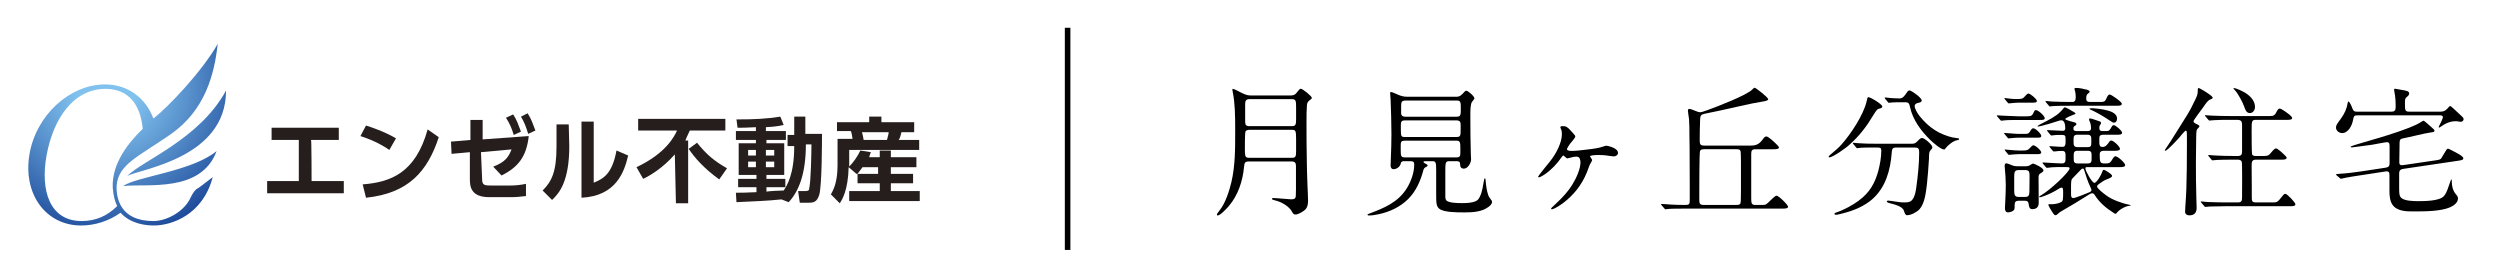
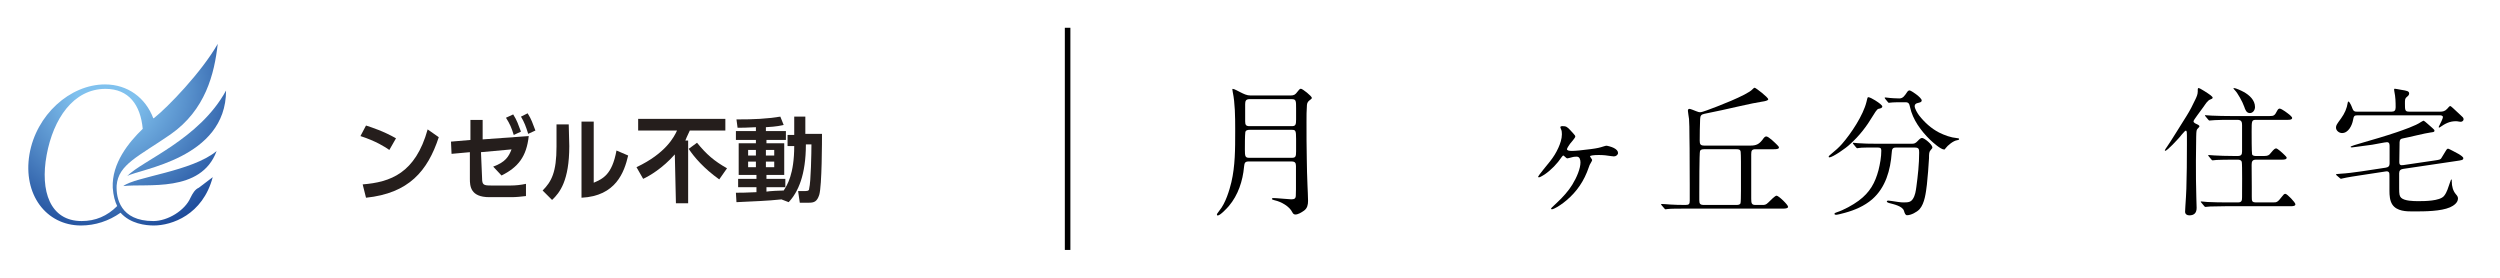
<svg xmlns="http://www.w3.org/2000/svg" id="_レイヤー_1" width="450.125" height="50" version="1.1" viewBox="0 0 450.125 50">
  <defs>
    <radialGradient id="_名称未設定グラデーション" data-name="名称未設定グラデーション" cx="19.172" cy="-1641.066" fx="19.172" fy="-1641.066" r="27.625" gradientTransform="translate(0 -1625.134) scale(1 -1)" gradientUnits="userSpaceOnUse">
      <stop offset=".2" stop-color="#80c1ee" />
      <stop offset=".527" stop-color="#5992cd" />
      <stop offset="1" stop-color="#1b4898" />
    </radialGradient>
    <radialGradient id="_名称未設定グラデーション_2" data-name="名称未設定グラデーション 2" cx="19.172" cy="-1641.066" fx="19.172" fy="-1641.066" r="27.625" gradientTransform="translate(0 -1625.134) scale(1 -1)" gradientUnits="userSpaceOnUse">
      <stop offset=".2" stop-color="#80c1ee" />
      <stop offset=".527" stop-color="#5992cd" />
      <stop offset="1" stop-color="#1b4898" />
    </radialGradient>
    <radialGradient id="_名称未設定グラデーション_3" data-name="名称未設定グラデーション 3" cx="19.172" cy="-1641.066" fx="19.172" fy="-1641.066" r="27.625" gradientTransform="translate(0 -1625.134) scale(1 -1)" gradientUnits="userSpaceOnUse">
      <stop offset=".2" stop-color="#80c1ee" />
      <stop offset=".527" stop-color="#5992cd" />
      <stop offset="1" stop-color="#1b4898" />
    </radialGradient>
  </defs>
  <g>
    <g>
      <path d="M34.3,35.6c-1,2.3-4.1,4.2-6.7,4.2-6,0-6.7-4.2-6.6-6.4.3-3.8,3.9-5.2,9.7-9.2,6.3-4.4,7.9-10.9,8.5-16.3-2.9,5.1-9,11.4-11.4,13.3-.067.067-.133.1-.2.1-1.4-3.7-4.6-6.1-8.7-6.1-6.3,0-12.4,5.5-13.6,12.6-1.2,7.2,3,12.8,9.3,12.8,2.5,0,5-.8,7.1-2.3,1.8,2,4.5,2.3,6,2.3,3.2,0,8.8-1.9,10.6-8.7l-2.5,1.9c-.7.3-1.1,1-1.5,1.8ZM14.7,39.8c-5.7,0-7.5-5.4-6.3-11.9s4.8-11.9,10.6-11.9c4.2,0,6.3,2.9,6.7,7.2-2.5,2.4-5.6,6.2-5.4,10.6.1,1.4.4,2.5.8,3.3-1.8,1.8-3.9,2.7-6.4,2.7Z" fill="url(#_名称未設定グラデーション)" />
      <path d="M22.9,31.7c2.2-1.3,17.8-3.1,17.8-15.4-4.8,8.8-15.1,12.6-17.8,15.4Z" fill="url(#_名称未設定グラデーション_2)" />
      <path d="M39,27.2c-4.5,3.7-14.6,4.6-16.8,6.3,4.2-.5,14,1.3,16.8-6.3Z" fill="url(#_名称未設定グラデーション_3)" />
    </g>
    <g>
-       <path d="M56.1,32.6h5.8v2.2h-13.8v-2.2h5.7v-7.4h-4.9v-2.2h12.1v2.2h-5c.1-.1.1,7.4.1,7.4Z" fill="#251e1c" />
      <path d="M70.1,27c-.7-.5-2.4-1.6-5.2-2.5l1-1.9c1.2.4,3.1,1,5.4,2.3,0,0-1.2,2.1-1.2,2.1ZM65.3,33.2c5-.4,9.5-2,11.7-9.9l2,1.4c-2,6.1-5.4,10.1-13.1,10.9l-.6-2.4Z" fill="#251e1c" />
      <path d="M86.8,32.1c0,1.2.3,1.3,1.6,1.3h3.6c.8,0,1.8-.1,2.7-.3v2.2c-.8.1-1.8.2-2.6.2h-4c-3.4,0-3.5-2-3.5-3.3v-4.8l-3.3.3-.1-2.2,3.5-.3v-3.6h2.2v3.5l8.3-.6c-.4,3.7-1.9,5.6-4.9,7.1l-1.5-1.6c2.2-.8,2.8-1.8,3.3-3.1l-5.5.5.2,4.7h0ZM92.4,20.6c.7,1.1.9,1.8,1.4,3.1l-1.3.6c-.4-1.3-.7-2-1.4-3.1l1.3-.6ZM95,20.4c.7,1.1.9,1.8,1.4,3.1l-1.3.6c-.4-1.3-.7-2.1-1.3-3.1,0,0,1.2-.6,1.2-.6Z" fill="#251e1c" />
      <path d="M102.5,26.3c0,6.2-1.7,8.4-3.1,9.7l-1.7-1.7c1.6-1.6,2.5-3.3,2.5-7.9v-4h2.2l.1,3.9h0ZM106.9,32.9c1.6-.7,3.3-1.4,4.1-5.8l2.1.9c-.7,3-2.2,7.3-8.4,7.6v-13.7h2.2v11h0Z" fill="#251e1c" />
      <path d="M121.5,27.8c-2.2,2.5-4.6,3.9-5.7,4.4l-1.2-2.1c5.3-2.5,6.8-5.5,7.3-6.6h-7v-2.1h15.7v2.1h-6.4c-.2.5-.5,1-.8,1.8h.5v11.3h-2.2l-.2-8.8h0ZM125.5,25.7c1.7,2.1,3.1,3.3,5.4,4.6l-1.4,2c-2.8-2-4.5-4-5.5-5.5l1.5-1.1Z" fill="#251e1c" />
      <path d="M140.7,35.9c-2.9.3-4.3.3-8.1.5l-.1-1.7c.9,0,1.6,0,3.7-.1v-.9h-3.3v-1.5h3.3v-.7h-3.2v-5.7h3.1v-.6h-3.6v-1.6h3.6v-.7c-1.7.1-2.6.1-3.3.1l-.2-1.5c3.3,0,5.3-.1,7.9-.5l.6,1.5c-.5.1-1.2.3-3.2.4v.7h3.6v1.6h-3.5v.6h3.2v5.7h-3.2v.7h3.4v1.5h-3.4v.8c.5-.1,2.5-.2,3.1-.2.6-.9,1.9-2.9,1.9-8h-1.2v-2h1.2v-3.3h2v3.1h3c0,1,0,9.4-.5,11-.4,1.2-.9,1.4-1.9,1.4h-1.6l-.3-2.1h1.3c.6,0,.7-.2.7-.5.3-1.1.4-6.5.4-7.9h-1c0,5.5-1.4,8.6-3.1,10.4l-1.3-.5ZM134.7,27v1h1.4v-1h-1.4ZM134.7,29.1v1h1.4v-1h-1.4ZM137.9,27v1h1.5v-1h-1.5ZM137.9,29.1v1h1.5v-1h-1.5Z" fill="#251e1c" />
-       <path d="M154.2,31.3l-1.4-1.2c-.1,4.2-1.2,5.9-1.6,6.5l-1.6-1.6c.4-.7,1.2-2.1,1.2-5.2v-4.8h2.7c-.1-.5-.1-.9-.3-1.4h-2.5v-1.6h5.8v-1h2.2v1h5.9v1.8h-2.3c-.1.5-.3,1.2-.5,1.4h3.7v1.8h-12.6v3c.8-.8,1.6-2,2-2.9l1.9.3c-.1.3-.2.5-.3.9h1.9v-1.2h2v1.2h4.6v1.8h-4.6v1.2h4v1.7h-4v1.4h5.2v1.8h-12.7v-1.8h5.5v-1.4h-4v-1.7s-.2,0-.2,0ZM158.1,31.3v-1.2h-2.8c-.5.7-.7.9-.9,1.2h3.7ZM155.2,23.8c.133.467.233.933.3,1.4h4.2c.2-.8.3-1.1.3-1.4h-4.8Z" fill="#251e1c" />
    </g>
  </g>
  <rect x="191.723" y="5" width="1" height="40" />
  <g>
    <path d="M232.373,17.193c.634,0,.862-.177,1.217-.658.254-.329.43-.557.633-.557.305,0,1.976,1.342,1.976,1.646,0,.127-.127.228-.405.432-.279.202-.456.48-.481.861-.076.912-.076,2.027-.076,3.04,0,2.229,0,4.458.05,6.687.026,1.596.051,3.167.127,4.762.026.912.101,1.849.101,2.761,0,.684-.127,1.318-.709,1.748-.531.38-1.114.709-1.57.709-.303,0-.43-.177-.557-.406-.507-1.063-2.002-1.899-3.167-2.153-.303-.076-.507-.152-.507-.254,0-.127.178-.151.305-.151.531,0,2.812.228,3.167.228.583,0,.835-.127.835-.735v-.051c0-.329.026-.658.026-1.013v-4.205c0-.581-.202-.811-.811-.811h-7.726c-.709,0-.735.355-.811.963-.228,2.533-1.064,5.092-2.737,7.067-.329.38-1.544,1.697-2,1.697-.101,0-.152-.076-.152-.177s.101-.228.456-.709c1.114-1.342,1.799-3.647,2.154-5.117.684-2.913.684-6.003.684-8.992v-.684c0-2.103-.026-4.56-.432-6.51-.05-.228-.076-.38-.076-.481,0-.05,0-.127.076-.127.279,0,1.09.481,1.369.608.607.303,1.14.583,1.824.583h7.219ZM224.976,23.374c-.329,0-.709.076-.759.456-.077.583-.077,2.355-.077,3.09,0,1.217.051,1.494.786,1.494h7.65c.684,0,.785-.202.785-1.165v-2.229c0-1.544-.101-1.646-.785-1.646h-7.6ZM232.577,22.715c.684,0,.785-.252.785-1.19v-2.002c0-1.368,0-1.672-.785-1.672h-7.6c-.633,0-.785.305-.785.887v3.116c0,.633.152.861.785.861h7.6Z" />
-     <path d="M262.128,17.421c.735,0,.937-.228,1.571-.912.076-.101.177-.177.303-.177.303,0,1.469.987,1.469,1.392,0,.102-.303.432-.43.608-.279.38-.303,1.419-.303,2.305v.735c0,2.026.024,4.027.076,6.055,0,.43.051.861.051,1.292,0,.607-.583,1.646-1.292,1.646-.533,0-.684-.355-.684-.811s-.254-.531-.608-.531h-1.368c-.659,0-.684.329-.684,1.722v4.661c0,.228.024.43.151.633.355.533,2.229.533,2.863.533.809,0,1.772-.026,2.533-.38.329-.152.531-.481.684-.811.456-.937.531-1.925.734-2.939.026-.127.077-.329.127-.329.077,0,.127.051.152.228.076.937.177,1.9.481,2.787.127.355.355.634.583.937.076.076.101.178.101.303,0,.38-.406.735-.709.937-1.14.836-2.761.937-4.129.937h-.254c-1.241,0-3.597,0-4.408-.658-.531-.43-.557-.989-.557-2.685v-4.129c0-.659,0-1.343-.152-1.546-.127-.177-.303-.202-.507-.202h-1.316c-.178,0-.305.05-.305.127,0,.152.178.228.279.278.303.152.456.228.456.355,0,.101-.076.178-.177.228-.33.178-.481.228-.608.709-.481,1.849-1.318,3.724-2.685,5.092-1.443,1.444-3.369,2.356-5.345,2.761-.557.127-1.165.228-1.748.228-.076,0-.254-.024-.254-.126,0-.102.152-.152.229-.178,2.71-1.013,5.294-2.051,6.889-4.661.735-1.241,1.292-2.761,1.292-4.23,0-.406-.178-.583-.608-.583h-1.241c-.305,0-.533.101-.583.43-.101.557-.735,1.013-1.292,1.013-.38,0-.531-.329-.531-.658,0-.481.05-.937.05-1.419.051-1.393.101-2.761.101-4.154,0-2.103-.076-4.23-.151-6.332-.026-.38-.077-.761-.077-1.14,0-.101.026-.202.101-.202.279,0,1.014.379,1.343.506.531.228,1.013.355,1.621.355h8.764ZM262.23,28.339c.608,0,.709-.228.709-.862v-.785c0-1.09-.05-1.368-.735-1.368h-9.22c-.658,0-.785.202-.785.785v.583c0,1.393,0,1.647.759,1.647h9.271ZM262.255,24.666c.684,0,.735-.254.735-1.242v-.861c0-.507-.051-.887-.761-.887h-9.194c-.709,0-.811.228-.811.836v.912c0,1.165.101,1.242.759,1.242h9.271ZM262.255,21.018c.531,0,.759-.127.759-1.013v-.785c0-.786-.076-1.115-.658-1.115h-9.271c-.709,0-.811.254-.811,1.013v1.217c0,.507.279.684.836.684h9.145Z" />
    <path d="M282.765,23.475c.152.151.406.43.533.583.278.303.329.38.329.557,0,.076-.152.355-.937,1.266-.177.228-.557.836-.557.963,0,.228.279.329.886.329.533,0,1.748-.101,3.42-.329,1.165-.152,1.57-.254,2.279-.481.228-.076.456-.127.507-.127.177,0,.962.202,1.342.405.481.254.759.533.759.913,0,.303-.353.607-.734.607-.101,0-.329-.024-.481-.05-.735-.127-1.469-.202-2.279-.202-.912,0-1.546.101-1.546.228,0,.05.026.101.202.353.152.229.178.279.178.33,0,.076-.101.278-.254.531-.152.228-.254.456-.329.709-.862,2.559-2.204,4.458-4.027,6.003-.709.608-1.621,1.217-2.18,1.469-.278.127-.379.152-.48.152-.051,0-.127-.05-.127-.127,0-.026,0-.05.202-.254l.861-.811c1.064-.987,2.103-2.153,2.762-3.242.811-1.316,1.469-2.912,1.469-4.002,0-.456-.127-1.039-.658-1.039-.481,0-.761.05-1.343.228-.177.05-.278.076-.329.076-.127,0-.228-.05-.481-.303-.152-.152-.228-.202-.254-.202-.101,0-.177.076-.303.252-.811,1.217-1.925,2.356-3.066,3.141-.531.355-.912.533-1.063.533-.077,0-.127-.051-.127-.127,0-.051.329-.507.962-1.292.38-.481.836-1.039,1.191-1.469.634-.811,1.064-1.494,1.494-2.432.329-.735.634-1.597.634-2.432,0-.355-.026-.659-.152-.912-.076-.152-.127-.33-.127-.38,0-.101.152-.178.355-.178.658,0,.836.077,1.469.761Z" />
    <path d="M315.207,26.211c.987,0,1.494-.254,2.077-.987.329-.456.481-.659.735-.659.43,0,1.621,1.191,1.95,1.52.151.152.329.329.329.481,0,.279-.507.303-.912.303h-3.294c-.658,0-.785.229-.785.887v8.005c0,.835.076,1.14.759,1.14h1.217c.43,0,.658,0,1.088-.43.457-.456,1.242-1.242,1.496-1.242.379,0,2.077,1.647,2.077,2.002,0,.279-.456.329-.912.329h-17.631c-.963,0-2.685,0-3.167.077l-.355.05c-.076,0-.127-.05-.228-.177l-.481-.558c-.076-.101-.101-.151-.101-.177,0-.051.051-.051.076-.051.305,0,.963.051,1.597.102.607.05,1.798.076,2.71.076.659,0,.786-.152.786-.785v-2.812c0-2.204-.026-4.408-.026-6.612,0-.633-.026-1.419-.026-1.9,0-1.418-.026-2.836-.076-3.368-.051-.457-.204-1.242-.204-1.47,0-.151.051-.355.254-.355s.761.228,1.266.432c.329.126.481.177.659.177.252,0,.708-.152,1.266-.355,1.621-.583,7.219-2.711,8.182-3.774.177-.178.279-.279.405-.279.178,0,2.432,1.722,2.432,2.077,0,.228-.607.355-1.14.43-.886.127-2.305.432-3.901.786-2.128.481-4.584,1.039-6.434,1.393-.608.127-.761.329-.786.962-.05,1.292-.076,2.584-.076,3.876,0,.633.127.886.811.886h8.36ZM306.821,26.869c-.278,0-.608.026-.734.33-.127.329-.127,6.788-.127,7.674v1.141c0,.633.101.886.811.886h5.877c.279,0,.658-.026.735-.329.05-.178.076-1.165.076-2.204v-5.27c0-.811-.026-1.494-.051-1.748-.05-.43-.329-.481-.759-.481h-5.827Z" />
    <path d="M329.787,27.655c.659-.533,1.292-1.09,1.849-1.722,1.647-1.875,3.851-5.194,4.433-7.626l.127-.531c.051-.177.076-.279.202-.279.202,0,.862.33,1.241.583.761.481,1.268.887,1.268,1.09,0,.279-.33.355-.709.43-.254.051-.786.912-.989,1.266-1.114,1.875-2.432,3.597-4.079,5.067-.759.759-3.191,2.406-3.748,2.406-.101,0-.127-.051-.127-.127,0-.101.127-.228.531-.557ZM341.364,26.565c-.684,0-.709.355-.759.937-.228,3.116-1.09,6.257-3.522,8.385-1.418,1.215-3.141,1.95-4.914,2.432-.557.151-1.343.355-1.571.355-.127,0-.303-.026-.303-.178,0-.127.202-.202.43-.279,1.242-.405,2.863-1.291,3.926-2.077,2.053-1.519,2.965-3.242,3.572-5.496.279-1.14.507-2.356.507-3.546,0-.457-.228-.533-.633-.533h-.761c-.886,0-1.824,0-2.153.026-.406.026-.735.101-.786.101-.05,0-.101-.026-.228-.177l-.48-.583c-.026-.026-.077-.102-.077-.152,0-.051.026-.076.077-.076l.835.076c.989.076,2.053.101,3.522.101h6.156c.43,0,.658-.051,1.064-.481.405-.43.583-.557.811-.557.405,0,1.849,1.191,1.849,1.697,0,.127-.051.204-.329.507-.254.279-.279.608-.279,1.443-.101,1.571-.202,3.167-.38,4.738-.177,1.393-.379,3.394-1.342,4.458-.481.507-1.52,1.064-2.229,1.064-.303,0-.43-.355-.557-.785-.254-.862-1.849-1.191-2.711-1.419-.127-.026-.379-.152-.379-.279s.177-.151.278-.151c.127,0,.406.05.634.076.886.127,1.494.254,2.103.254.861,0,1.316-.051,1.697-.658.405-.634.507-1.419.608-2.128.278-2.051.506-4.129.506-6.181,0-.608-.05-.912-.759-.912h-3.42ZM342.63,18.409c-.684,0-1.798,0-2.329.076-.102.026-.178.026-.204.026-.076,0-.101-.026-.202-.152l-.481-.583c-.05-.076-.076-.127-.076-.177,0-.026.026-.051.076-.051.026,0,.152,0,.305.026.658.101,1.873.151,2.254.151.658,0,.963-.48,1.469-1.241.102-.127.228-.202.38-.202.279,0,2.178,1.292,2.178,1.798,0,.305-.254.355-.759.481-.254.051-.507.228-.507.533,0,.481.507,1.291.785,1.671.989,1.266,2.18,2.356,3.597,3.091,1.014.506,2.128.912,3.242,1.013.204.026.38.026.38.177,0,.127-.202.178-.355.202-.658.077-1.697.913-2.103,1.47-.05.101-.127.202-.228.202-.633,0-2.051-1.292-2.507-1.722-1.647-1.596-3.167-3.648-3.648-5.928-.126-.608-.252-.861-.835-.861h-.432Z" />
-     <path d="M364.912,20.942c.836,0,.989-.077,1.343-.887.076-.177.177-.228.329-.228.405,0,1.57,1.039,1.57,1.444,0,.303-.329.329-.835.329h-4.586c-.785,0-1.647.026-2.279.127h-.101c-.101,0-.127-.026-.228-.152l-.456-.531c-.101-.127-.152-.178-.152-.228,0-.051.076-.051.101-.051l1.292.077c.862.05,1.722.076,2.584.101h1.418ZM364.71,24.108c.329,0,.583-.05.811-.456.127-.228.305-.557.583-.557.38,0,1.419.989,1.419,1.368,0,.305-.202.329-.886.329h-3.294c-.329,0-.507.026-.886.051-.279.026-.659.076-.811.076-.051,0-.102-.024-.228-.177l-.481-.583c-.077-.101-.101-.152-.101-.178,0-.024.05-.05.076-.05.127,0,.912.076,1.621.127.279.026.557.05.862.05h1.316ZM363.316,17.827c.785,0,.937-.102,1.217-.432.177-.202.506-.557.658-.557.38,0,1.546,1.013,1.546,1.318,0,.303-.279.329-.836.329h-2.507c-.33,0-1.292.076-1.621.127h-.077c-.101,0-.127-.026-.228-.152l-.481-.583c-.076-.101-.101-.152-.101-.177,0-.051.051-.051.077-.051.101,0,1.215.178,1.824.178h.531ZM364.228,27.098c.659,0,.887-.051,1.242-.432.329-.355.48-.506.633-.506.38,0,1.419.912,1.419,1.291,0,.279-.329.305-.811.305h-3.268c-.355,0-.836.05-1.191.076l-.506.051c-.101,0-.152-.051-.228-.152l-.481-.583c-.076-.101-.101-.152-.101-.177,0-.051.05-.051.076-.051.178,0,1.647.178,2.457.178h.759ZM364.71,29.935c.43,0,.658-.076,1.039-.355.077-.05.202-.127.305-.127.202,0,1.873.761,1.873,1.217,0,.177-.151.329-.557.557-.254.152-.329.355-.329.709,0,1.316.026,2.66.026,3.976v.634c0,.684-.355,1.114-1.165,1.114-.507,0-.583-.456-.634-.886-.05-.507-.303-.634-.759-.634h-1.039c-.481,0-.735.204-.735.709v.406c0,.481-.101.658-.531.836-.254.101-.481.151-.659.151-.456,0-.557-.405-.557-.785,0-.254.152-2.457.152-4.18,0-.861-.076-2.103-.202-3.344,0-.279.026-.531.329-.531.127,0,.557.177.987.355.33.126.533.177,1.09.177h1.368ZM364.583,35.456c.254,0,.583-.024.709-.303.101-.228.127-.481.127-2.862v-.634c0-.709-.051-1.039-.811-1.039h-1.14c-.735,0-.811.355-.811,1.241v2.382c0,.836.076,1.215.811,1.215h1.114ZM367.851,29.479c-.076-.101-.101-.152-.101-.177,0-.051.05-.051.076-.051.127,0,.608.026.887.051l1.316.076c.406.026.963.05,1.217.05.607,0,.658-.355.658-.937v-.456c0-.48-.026-.861-.608-.861-.456,0-.861.026-1.19.076-.127.026-.254.026-.305.026-.101,0-.152-.051-.228-.152l-.481-.583c-.076-.101-.101-.151-.101-.177,0-.051.051-.051.077-.051.126,0,.607.051.759.051.507.026.912.076,1.52.076.481,0,.557-.379.557-.785v-.557c0-.634-.026-.811-.709-.811-.557,0-1.165,0-1.697.101h-.127c-.101,0-.127-.026-.228-.152l-.481-.583c-.076-.101-.101-.151-.101-.177,0-.051.05-.051.076-.051l.557.026c.786.051,1.419.076,2.204.101.279,0,.456-.127.456-.43,0-.481-.076-1.469-.708-1.469-.178,0-.406.076-.558.126-1.215.406-1.849.583-3.014.887-.202.05-.557.127-.633.127-.026,0-.076-.026-.076-.077,0-.101.607-.405,1.063-.633.786-.406,2.281-1.14,3.066-1.976.43-.406.608-.785.785-.785.101,0,.329.127.735.329.329.177.684.405.861.506.127.077.33.204.33.279s-.051.127-.583.303c-.204.077-1.268.507-1.268.685,0,.076.077.126.229.177.506.177.861.279,1.443.43.202.051.329.178.329.329,0,.127-.076.178-.38.38-.151.101-.151.279-.151.456,0,.355.303.406.608.406h1.873c.38,0,.684-.077.684-.507,0-.481-.05-.811-.278-1.318-.051-.101-.077-.202-.077-.278,0-.101.077-.178.178-.178.228,0,1.318.38,1.798.558.127.05.178.151.178.278s-.101.254-.202.406c-.101.151-.101.379-.101.531,0,.355.202.507.531.507h.557c.634,0,.709,0,1.191-.862.076-.127.177-.202.303-.202.38,0,1.52,1.013,1.52,1.368,0,.303-.355.355-.861.355h-2.534c-.658,0-.708.303-.708.759v.507c0,.456,0,.937.557.937.583,0,.861-.38,1.292-1.013.05-.077.177-.152.303-.152.38,0,1.57,1.09,1.57,1.494,0,.305-.456.355-.861.355h-2.103c-.38,0-.684.178-.684.583,0,1.494.05,1.697.886,1.697h.178c.506,0,.785-.024,1.114-.583.202-.355.43-.708.658-.708.406,0,1.748,1.19,1.748,1.596,0,.303-.456.355-.861.355h-5.979c-.151,0-.329.024-.329.228,0,.43,1.191,2.609,1.621,2.609s1.292-1.52,1.444-2.051c.05-.178.127-.303.278-.303.101,0,.811.405,1.165.708.152.127.305.279.305.38,0,.254-.355.406-1.09.684-.38.152-.886.507-1.342.836-.102.076-.279.254-.279.38,0,.379,1.14,1.241,1.722,1.671.937.684,2.61,1.343,4.13,1.647.101.026.177.026.177.101,0,.077-.101.077-.177.077-.558,0-1.724.583-2.229,1.19-.152.178-.204.254-.305.254-.076,0-.127-.026-.456-.254-1.241-.785-2.432-1.798-3.217-3.039-.127-.204-.254-.406-.507-.406-.202,0-.405.101-.708.303-1.597,1.014-3.218,2.002-4.864,2.939-.204.127-.38.228-.558.406-.151.151-.303.303-.531.303-.202,0-.507-.507-.785-.963-.202-.329-.456-.785-.456-.912,0-.101.127-.127.202-.127l.405.026c.507,0,1.292-.152,1.724-.406.303-.177.329-.456.329-1.747,0-.583-.026-.836-.254-.836-.202,0-.38.101-.531.202-.836.531-1.748.987-2.661,1.318-.202.076-.353.127-.531.177-.101.026-.177.051-.228.051-.05,0-.101-.026-.101-.101,0-.077.127-.152.303-.254,1.597-.887,5.168-4.231,5.168-4.864,0-.228-.254-.228-.533-.228-.962,0-2.507-.051-3.445.127h-.101c-.101,0-.127-.026-.228-.152l-.481-.583ZM378.287,18.358c.43,0,.709-.051.912-.507.202-.48.38-.835.658-.835.279,0,2.18,1.316,2.18,1.671,0,.305-.38.355-.862.355h-8.36c-1.013,0-2.507,0-3.395.076l-.329.051c-.076,0-.101-.026-.228-.177l-.43-.507c-.127-.152-.152-.228-.152-.254s.051-.05.077-.05c.101,0,.759.076,1.114.101,1.165.05,2.305.076,3.47.076h.178c.48,0,.607-.329.607-.785v-.279c0-.127-.024-.633-.151-1.013-.051-.152-.077-.202-.077-.254,0-.177.178-.202.305-.202.557,0,1.393.177,1.976.329.177.051.456.178.456.329,0,.127-.026.178-.305.38-.303.202-.303.608-.303.937,0,.456.278.557.709.557h1.95ZM376.236,34.596c.202-.101.329-.202.329-.406,0-.076-.051-.202-.178-.481-.481-1.013-.835-2.077-1.14-3.116-.05-.177-.127-.252-.228-.252s-.228.076-.303.151c-.432.432-.836.862-1.292,1.343-.202.202-.43.405-.481.684-.076.481-.051,1.544-.051,2.077v.355c0,.355.026.709.406.709.355,0,2.507-.862,2.939-1.064ZM375.906,26.49c.583,0,.634-.279.634-.811v-.533c0-.506-.026-.886-.658-.886h-1.875c-.608,0-.658.355-.658.811v.583c0,.456.05.811.658.836h1.899ZM375.931,29.427c.608,0,.659-.355.659-.785v-.709c0-.43-.051-.785-.659-.785h-1.875c-.633,0-.684.355-.684.785v.709c0,.43.051.785.684.785h1.875ZM377.223,20.132l-.836-.406c-.101-.05-.177-.076-.177-.151,0-.077.254-.102.709-.077.658.051,1.316.127,1.824.228,1.14.228,2.432.583,2.432,1.647,0,.355-.178.709-.557.709-.43,0-.963-.684-3.395-1.95Z" />
    <path d="M395.705,23.146c-.228.228-.254.379-.279,1.469-.024.987-.05,2.812-.05,4.332,0,2.228,0,4.458.076,6.687.026.608.051,1.191.051,1.798,0,.862-.406,1.343-1.318,1.343-.405,0-.759-.204-.759-.659,0-.177.024-.759.05-.987.077-1.013.152-2.457.178-3.167.076-2.077.101-5.268.101-7.902v-.887c0-.684,0-1.114-.026-1.393-.026-.152-.076-.254-.152-.254-.101,0-.202.101-.254.152-.329.329-.759.862-.835.963-.329.379-2.255,2.507-2.635,2.507-.024,0-.076,0-.076-.05,0-.102.228-.457.329-.583.432-.558,2.989-4.712,3.572-5.624.608-.963,1.141-2.002,1.621-3.04.204-.43.406-.886.406-1.368v-.278c0-.279.05-.355.177-.355.051,0,.406.151.989.531.963.608,1.52.989,1.52,1.217,0,.151-.254.252-.406.303-.531.177-.937.912-1.215,1.292-.709,1.013-1.825,2.406-1.825,2.634,0,.279.33.406.659.557.278.127.405.254.405.355s-.228.329-.303.406ZM409.257,36.445c.658,0,.811,0,1.647-1.09.252-.329.355-.456.583-.456.303,0,1.798,1.546,1.798,1.875,0,.303-.38.355-.785.355h-11.703c-1.013,0-2.128.026-2.838.05-.177,0-.861.077-.886.077-.076,0-.101-.026-.228-.178l-.405-.481c-.152-.177-.204-.228-.204-.252,0-.051.077-.077.101-.077l1.115.101c1.165.051,2.305.077,3.47.077h2.026c.684,0,.735-.355.735-.963,0-.886.051-5.877-.051-6.307-.076-.355-.405-.432-.734-.432h-.761c-.861,0-2.811.026-3.014.051-.252.026-.658.076-.734.076-.101,0-.127-.026-.228-.151l-.481-.583c-.077-.102-.101-.152-.101-.178,0-.05.05-.05.076-.05.127,0,.684.05,1.039.076.862.05,2.178.101,3.572.101h.634c.633,0,.785-.254.785-.836v-4.711c0-.533-.076-.963-.836-.963h-1.292c-.811,0-1.95,0-2.787.051-.353.026-.835.076-.962.076-.051,0-.101-.026-.228-.177l-.38-.456c-.177-.204-.202-.254-.202-.279,0-.051.026-.051.076-.051.127,0,.761.051,1.14.077,1.14.05,2.305.076,3.446.076h6.991c.735,0,.912-.076,1.343-.937.151-.303.303-.405.456-.405.379,0,1.544.912,1.849,1.165.177.151.405.405.405.506,0,.305-.38.355-.785.355h-5.649c-.862,0-.862.127-.862,2.103,0,.684,0,3.724.076,4.079.077.303.457.329.735.329h.937c.886,0,1.165,0,1.469-.279.152-.151.329-.355.634-.734.101-.127.355-.355.557-.355.254,0,1.114.785,1.571,1.241.126.127.329.329.329.43,0,.305-.406.355-.811.355h-4.687c-.684,0-.811.329-.811.937,0,1.292.026,2.584.026,3.902v1.798c0,.836,0,1.064.836,1.064h2.989ZM402.215,15.851c.329,0,1.368.481,1.772.709,1.014.557,2.027,1.469,2.027,2.71,0,.533-.355,1.09-.937,1.09-.608,0-.836-.634-.989-1.115-.329-.962-1.241-2.533-1.646-2.938-.178-.204-.305-.329-.305-.406,0-.05.051-.05.077-.05Z" />
    <path d="M424.42,20.764c-.531,0-.633.152-.759.862-.178.962-.836,2.331-1.976,2.331-.531,0-1.09-.432-1.09-.989,0-.405.152-.608.912-1.647.634-.886,1.04-1.747,1.217-2.888.026-.101.026-.151.101-.151.254,0,.658,1.039.735,1.266.177.481.38.557.811.557h6.231c.531,0,.735-.228.735-.785,0-.937-.026-1.875-.228-2.812-.026-.101-.051-.279-.051-.355,0-.101.026-.177.127-.177.152,0,.583.101,1.191.202.962.152,1.393.228,1.393.658,0,.254-.204.456-.38.583-.38.279-.38.533-.38,1.165,0,1.266,0,1.52.785,1.52h5.573c.456,0,.862-.076,1.266-.531.127-.152.406-.481.507-.481s.254.127.507.355c.531.48,1.291,1.215,1.494,1.393.202.177.43.355.43.633,0,.254-.254.456-.507.456-.177,0-.379-.05-.557-.076-.101-.026-.228-.026-.355-.026-1.064,0-1.875.406-2.812,1.064-.076.05-.101.076-.151.076-.077,0-.101-.026-.101-.101,0-.05.127-.279.151-.329.178-.329.608-1.217.608-1.444,0-.303-.355-.329-.583-.329h-14.844ZM425.206,31.53c-.989.152-2.534.38-3.496.608-.101.026-.152.051-.204.051-.05,0-.076,0-.228-.127l-.557-.481c-.101-.077-.127-.127-.127-.178,0-.076.38-.076.862-.127.987-.05,2.406-.228,3.774-.43l4.332-.658c.507-.077.684-.329.684-.761v-3.039c0-.38,0-.786-.481-.786-.329,0-2.002.355-2.66.457-1.013.151-2.002.278-3.014.405-.177.026-.329.051-.608.076h-.076c-.076,0-.177-.024-.177-.101,0-.254,3.976-1.165,8.308-2.634,1.165-.406,3.419-1.165,4.382-1.849.076-.051.406-.228.456-.228.127,0,1.342,1.14,1.571,1.318.303.252.379.379.379.48,0,.228-.127.254-.709.33-1.013.126-3.748.835-4.965,1.063-.43.077-.583.204-.607.709-.026.937-.051,2.559-.051,3.597,0,.43.202.583.684.507l5.674-.836c.912-.127,1.064-.177,1.217-.43l.708-1.165c.102-.178.279-.533.507-.533.127,0,1.52.761,1.849.937.279.152.886.557.886.761,0,.355-.252.379-1.291.531l-9.576,1.419c-.43.076-.684.278-.684.785v2.711c0,1.039.051,1.393.355,1.697.608.583,2.229.608,3.04.608,1.14,0,3.926,0,4.686-.937.558-.684.735-1.52,1.064-2.406l.152-.406c.026-.076.05-.152.101-.152.076,0,.076.102.076.204v.177c0,.811.204,1.672.761,2.305.202.228.355.432.355.735,0,.785-.811,1.318-1.444,1.596-1.647.709-4.433.735-6.384.735h-.379c-1.064,0-2.787-.026-3.597-1.217-.481-.709-.533-1.697-.533-2.482v-2.229c0-.456,0-.785-.026-.937-.024-.202-.202-.355-.456-.355-.05,0-.101,0-.228.026l-4.305.658Z" />
  </g>
</svg>